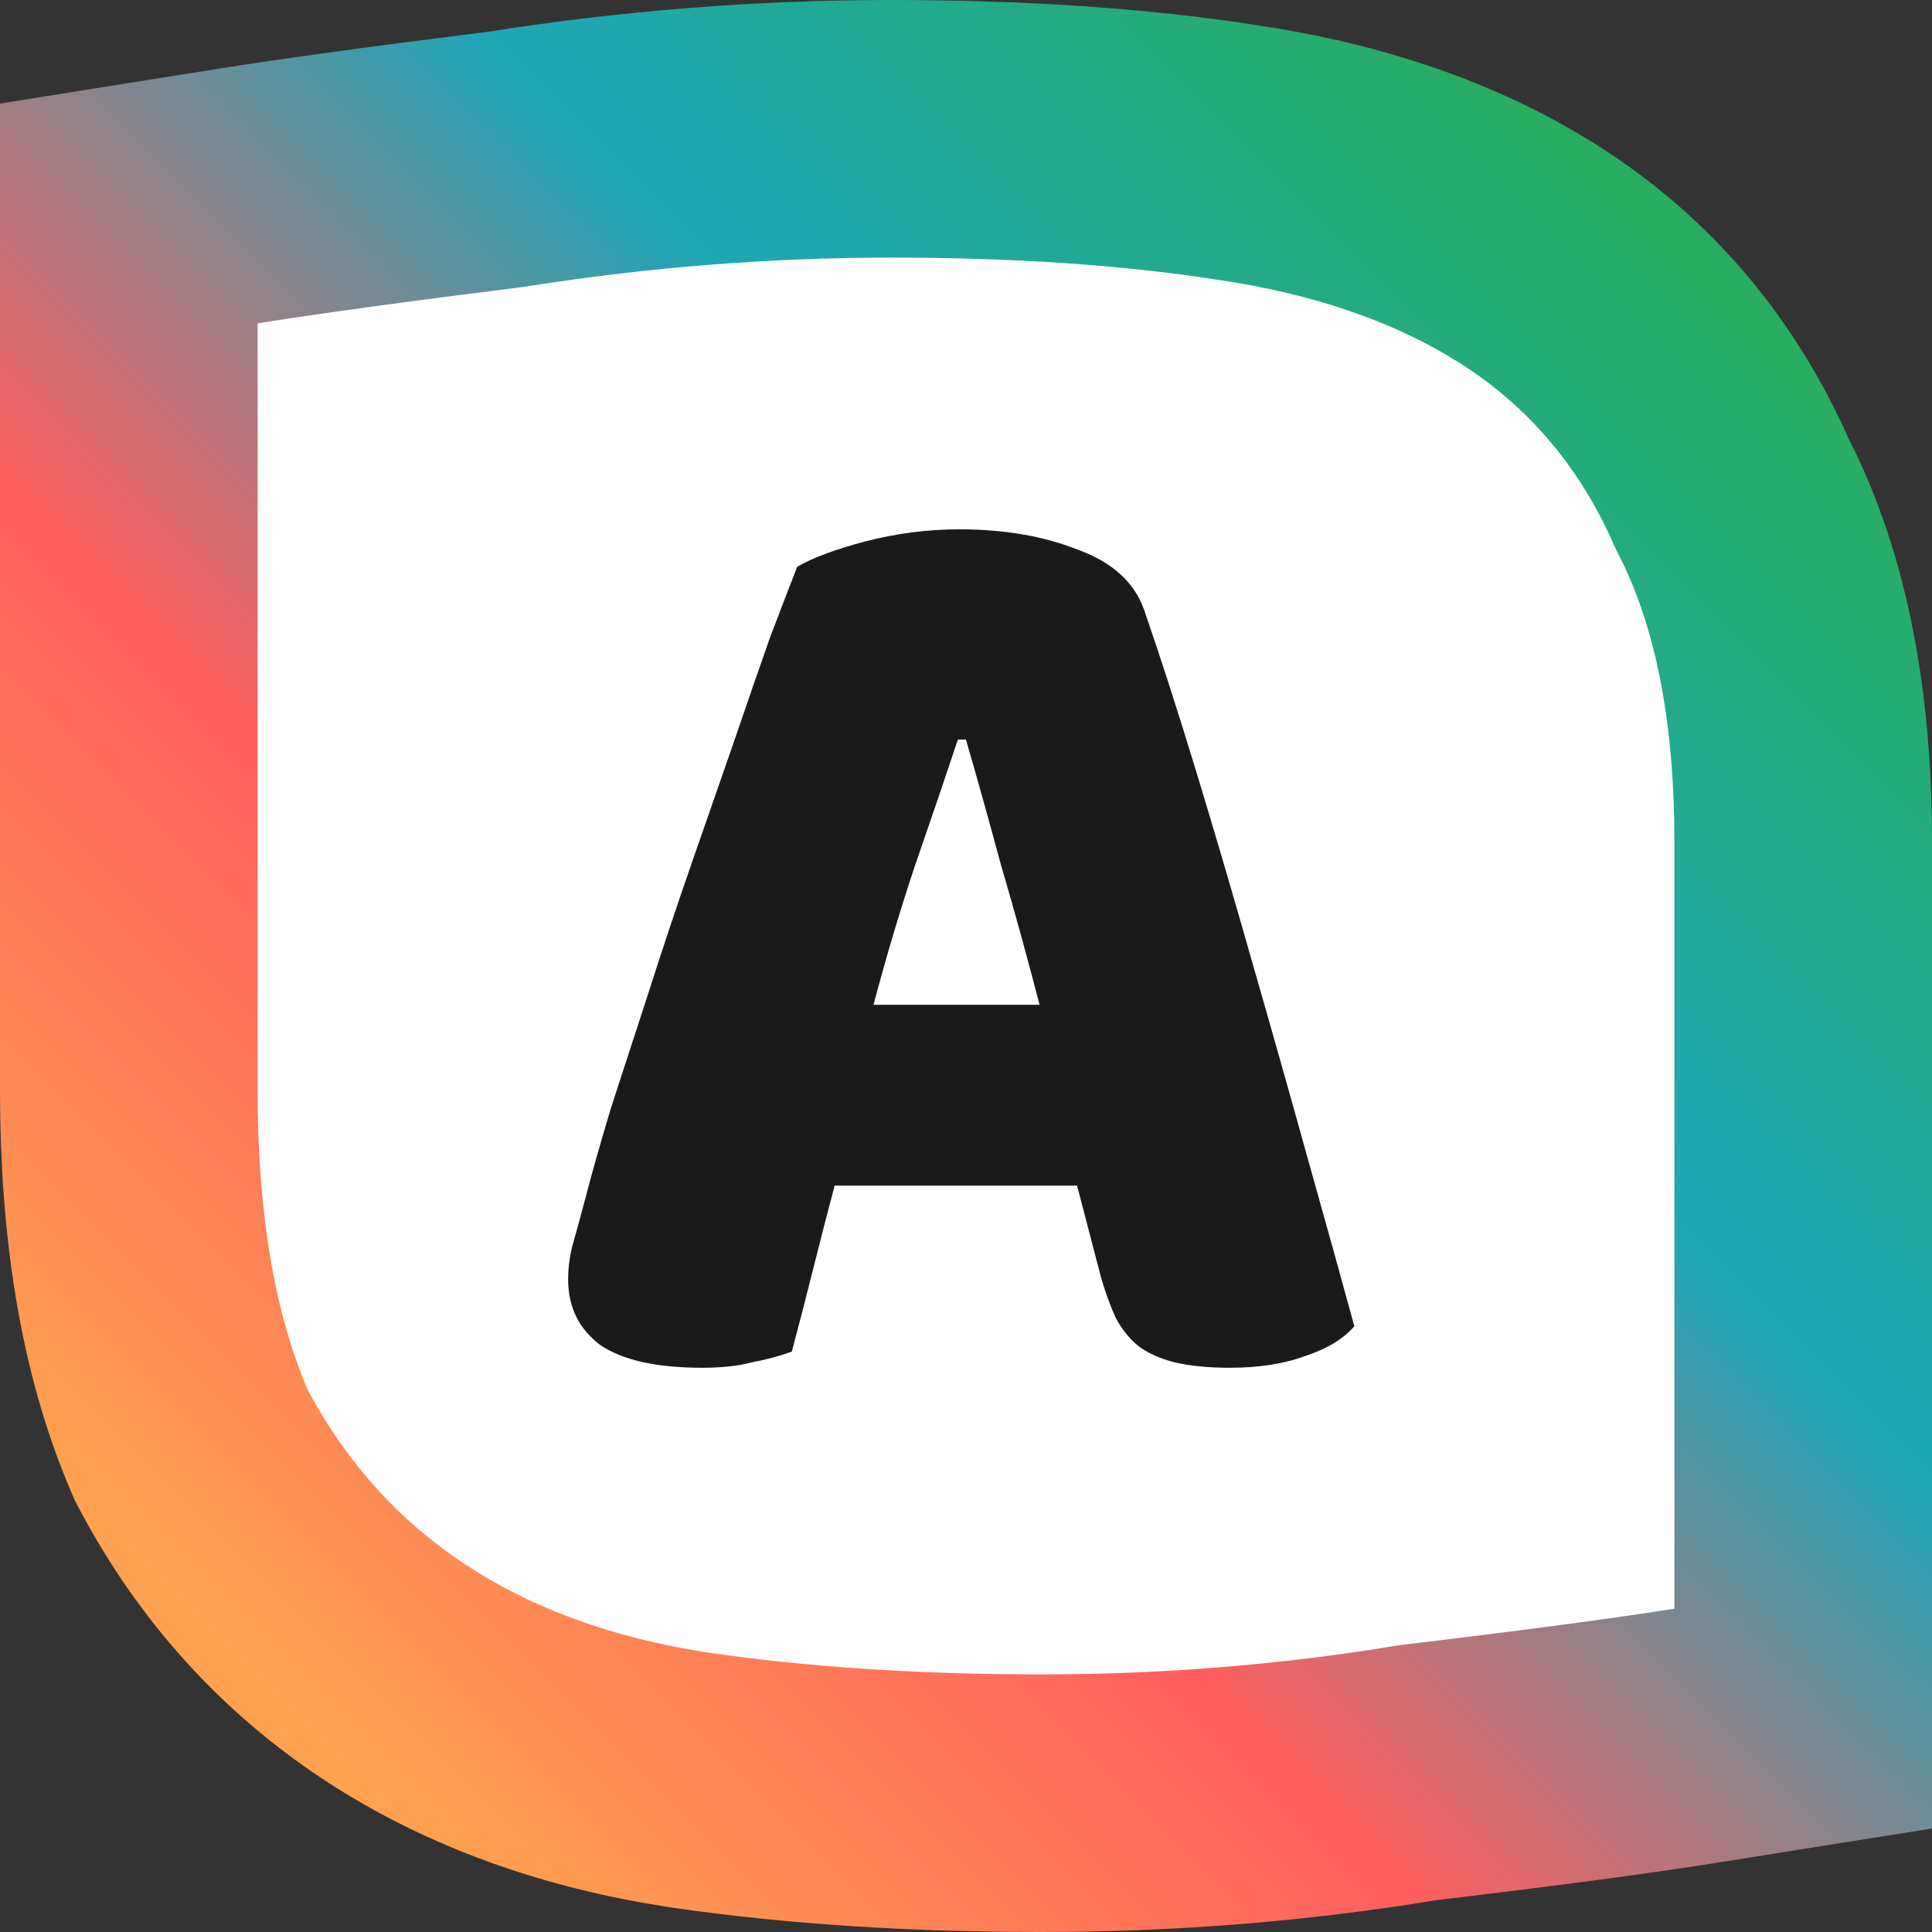
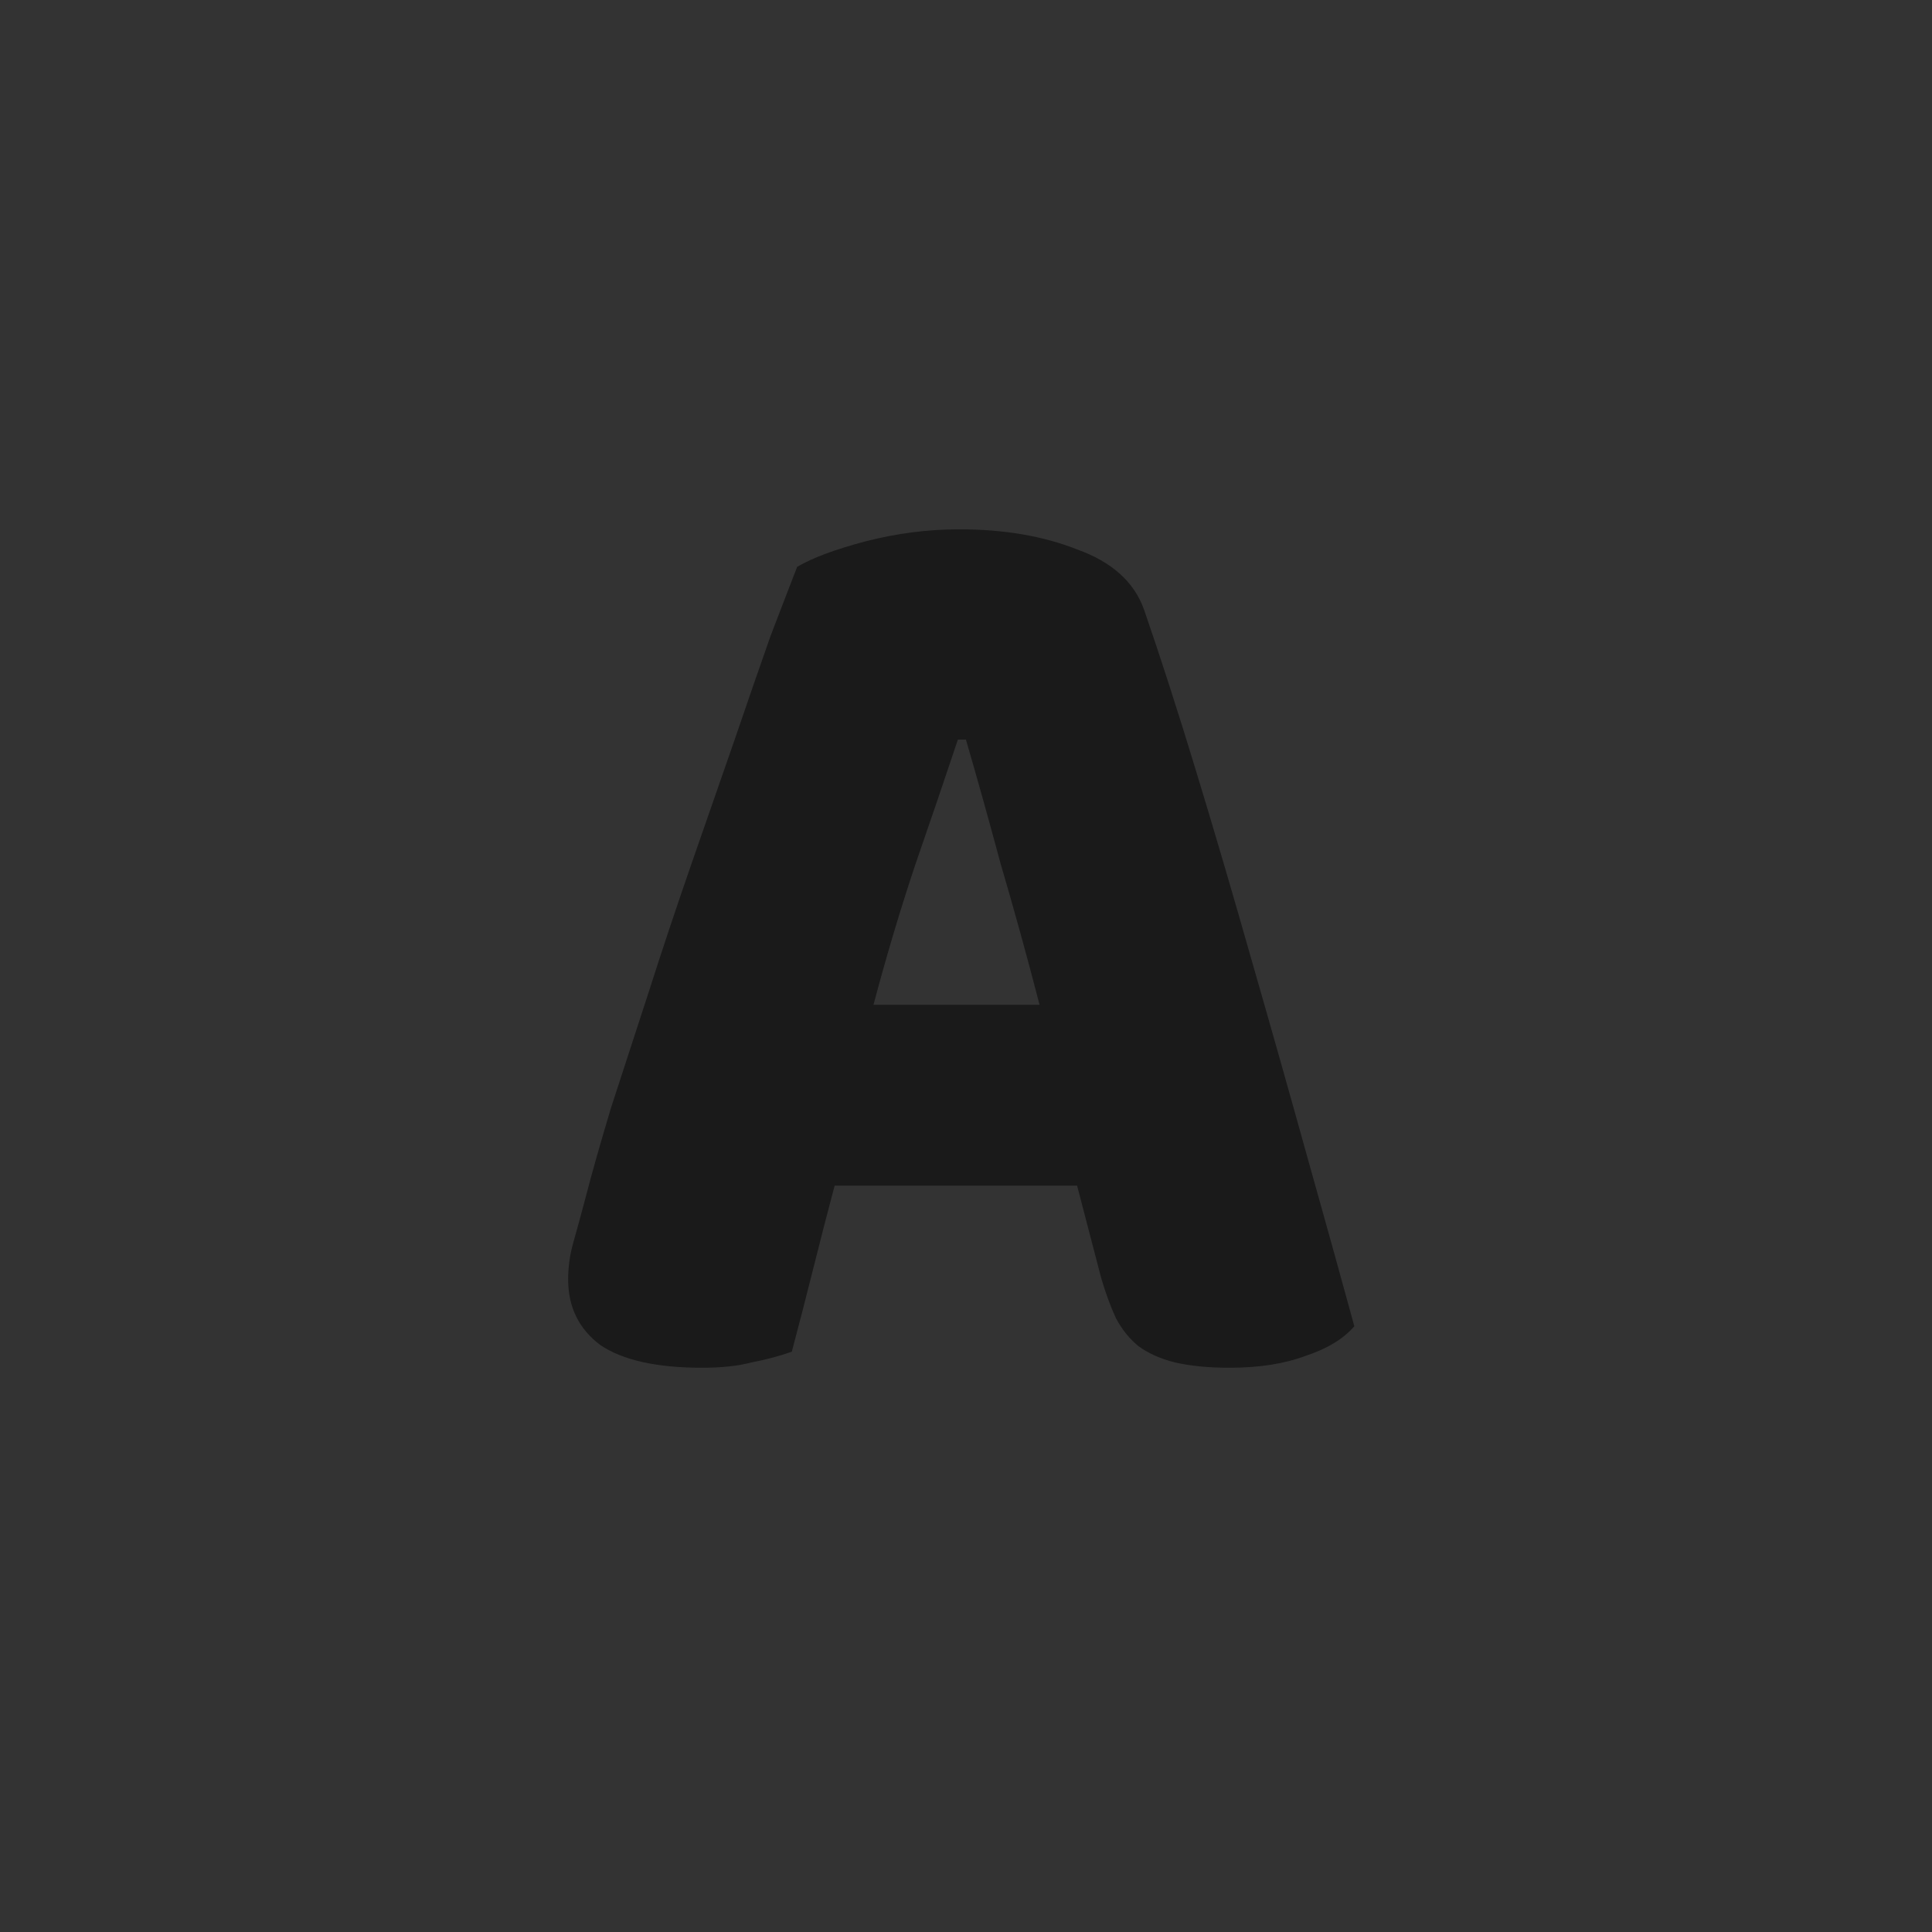
<svg xmlns="http://www.w3.org/2000/svg" width="75" height="75" viewBox="0 0 75 75" fill="white">
  <rect x="0" y="0" width="75" height="75" fill="#333333" stroke="none" />
-   <path d="M65.787 67.386L70 66.715V62.449V32.68C70 27.58 69.209 22.965 67.249 19.181C65.592 15.401 63.061 12.311 59.658 10.074C56.325 7.883 52.359 6.553 47.949 5.906C43.977 5.293 39.514 5 34.588 5C29.604 5 24.624 5.395 19.65 6.183C15.144 6.747 11.655 7.225 9.213 7.614L5 8.285V12.552V42.32C5 47.449 5.695 52.056 7.344 55.91L7.428 56.106L7.528 56.294C9.416 59.84 12.027 62.747 15.342 64.926C18.635 67.09 22.47 68.436 26.706 69.091L26.727 69.094L26.748 69.097C30.913 69.705 35.473 70 40.412 70C45.383 70 50.257 69.607 55.031 68.817C59.735 68.254 63.334 67.777 65.787 67.386Z" stroke="url(#color_gradient)" stroke-width="10" />
  <path d="M30.946 22.004C31.535 21.657 32.419 21.328 33.597 21.016C34.81 20.704 36.024 20.548 37.237 20.548C38.97 20.548 40.495 20.808 41.812 21.328C43.164 21.813 44.031 22.593 44.412 23.668C45.036 25.47 45.712 27.567 46.44 29.959C47.168 32.35 47.895 34.829 48.623 37.394C49.351 39.924 50.062 42.437 50.755 44.933C51.448 47.394 52.055 49.578 52.575 51.484C52.159 51.969 51.535 52.351 50.703 52.628C49.871 52.94 48.883 53.096 47.739 53.096C46.908 53.096 46.197 53.026 45.608 52.888C45.053 52.749 44.585 52.541 44.204 52.264C43.857 51.987 43.563 51.623 43.32 51.172C43.112 50.721 42.921 50.202 42.748 49.612L41.812 46.025H32.401C32.124 47.065 31.847 48.139 31.57 49.248C31.292 50.358 31.015 51.432 30.738 52.472C30.252 52.645 29.732 52.784 29.178 52.888C28.658 53.026 28.017 53.096 27.254 53.096C25.486 53.096 24.169 52.801 23.302 52.212C22.471 51.588 22.055 50.739 22.055 49.664C22.055 49.179 22.124 48.694 22.263 48.208C22.401 47.723 22.557 47.151 22.731 46.493C22.973 45.557 23.302 44.396 23.718 43.009C24.169 41.623 24.654 40.132 25.174 38.538C25.694 36.908 26.249 35.245 26.838 33.546C27.427 31.848 27.982 30.253 28.502 28.763C29.022 27.238 29.49 25.886 29.906 24.707C30.356 23.529 30.703 22.628 30.946 22.004ZM37.185 28.711C36.7 30.167 36.145 31.796 35.521 33.598C34.932 35.366 34.395 37.168 33.909 39.006H40.356C39.871 37.134 39.369 35.314 38.849 33.546C38.363 31.744 37.913 30.132 37.497 28.711H37.185Z" fill="#1A1A1A" />
  <defs>
    <linearGradient id="color_gradient" x1="10" y1="65" x2="65" y2="10" gradientUnits="userSpaceOnUse">
      <stop stop-color="#FFA14F" />
      <stop offset="0.33" stop-color="#FF5E5E" />
      <stop offset="0.66" stop-color="#1CA7B7" />
      <stop offset="1" stop-color="#28AD61" />
    </linearGradient>
  </defs>
</svg>